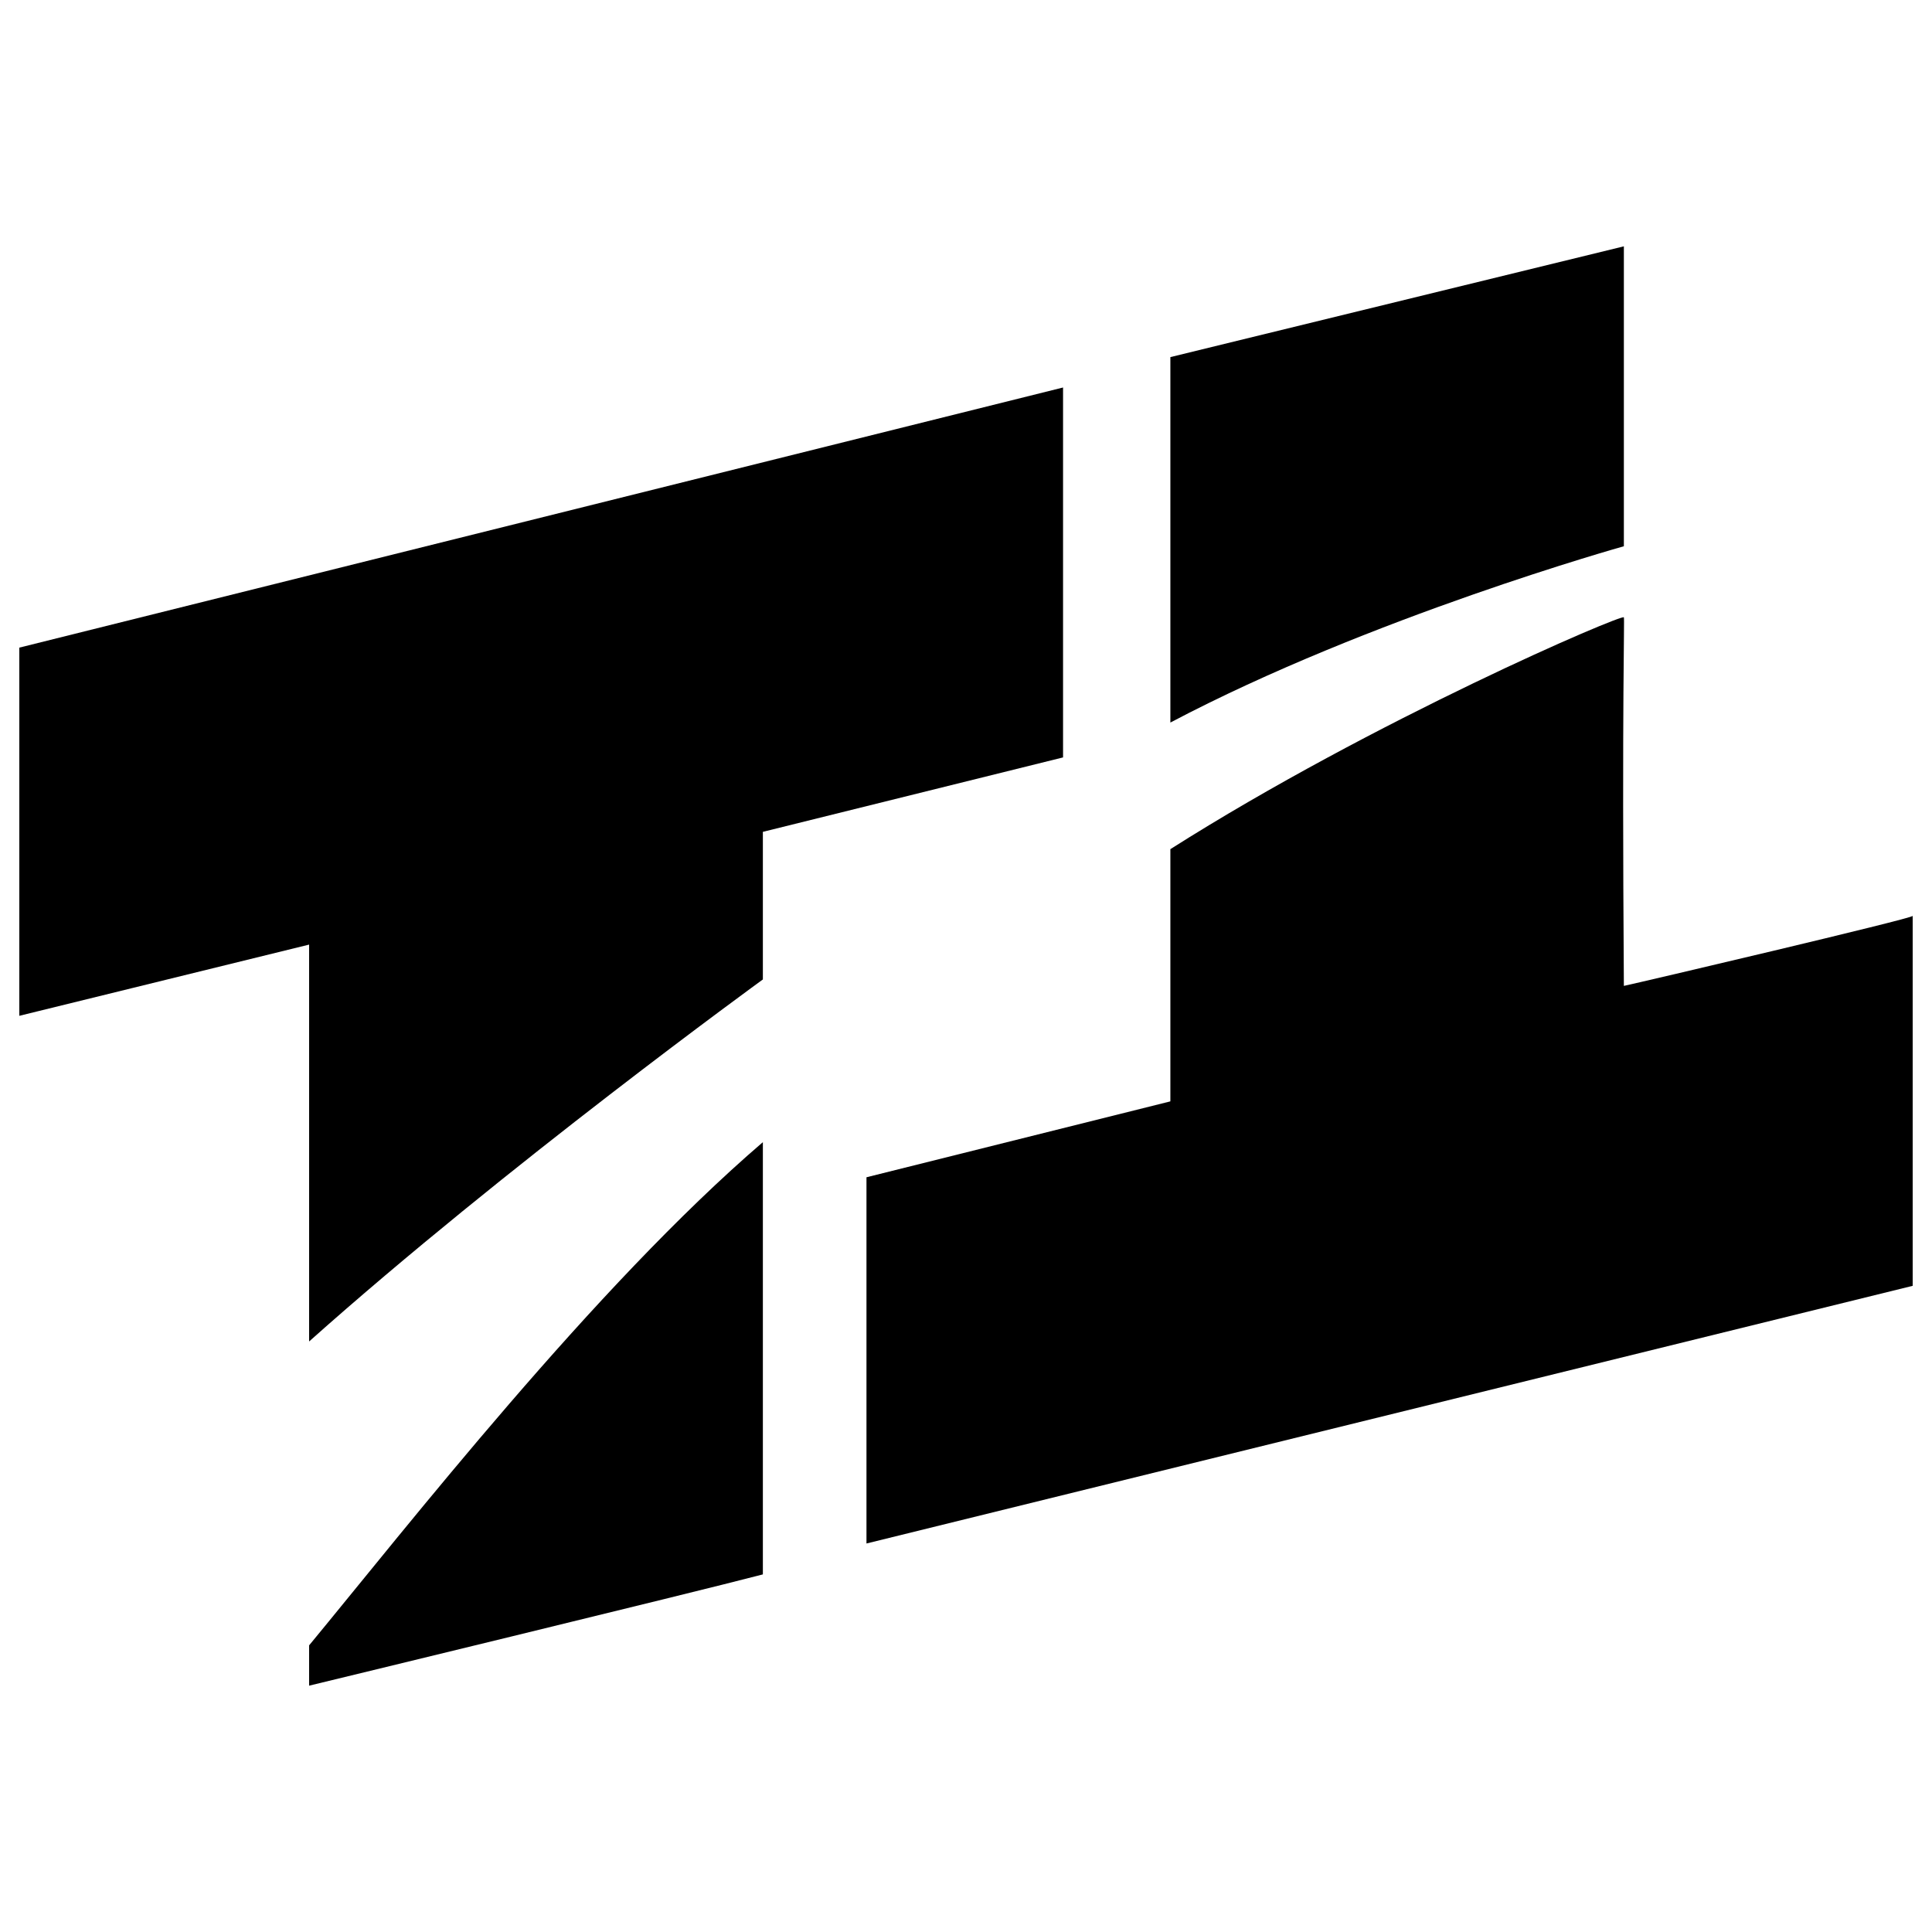
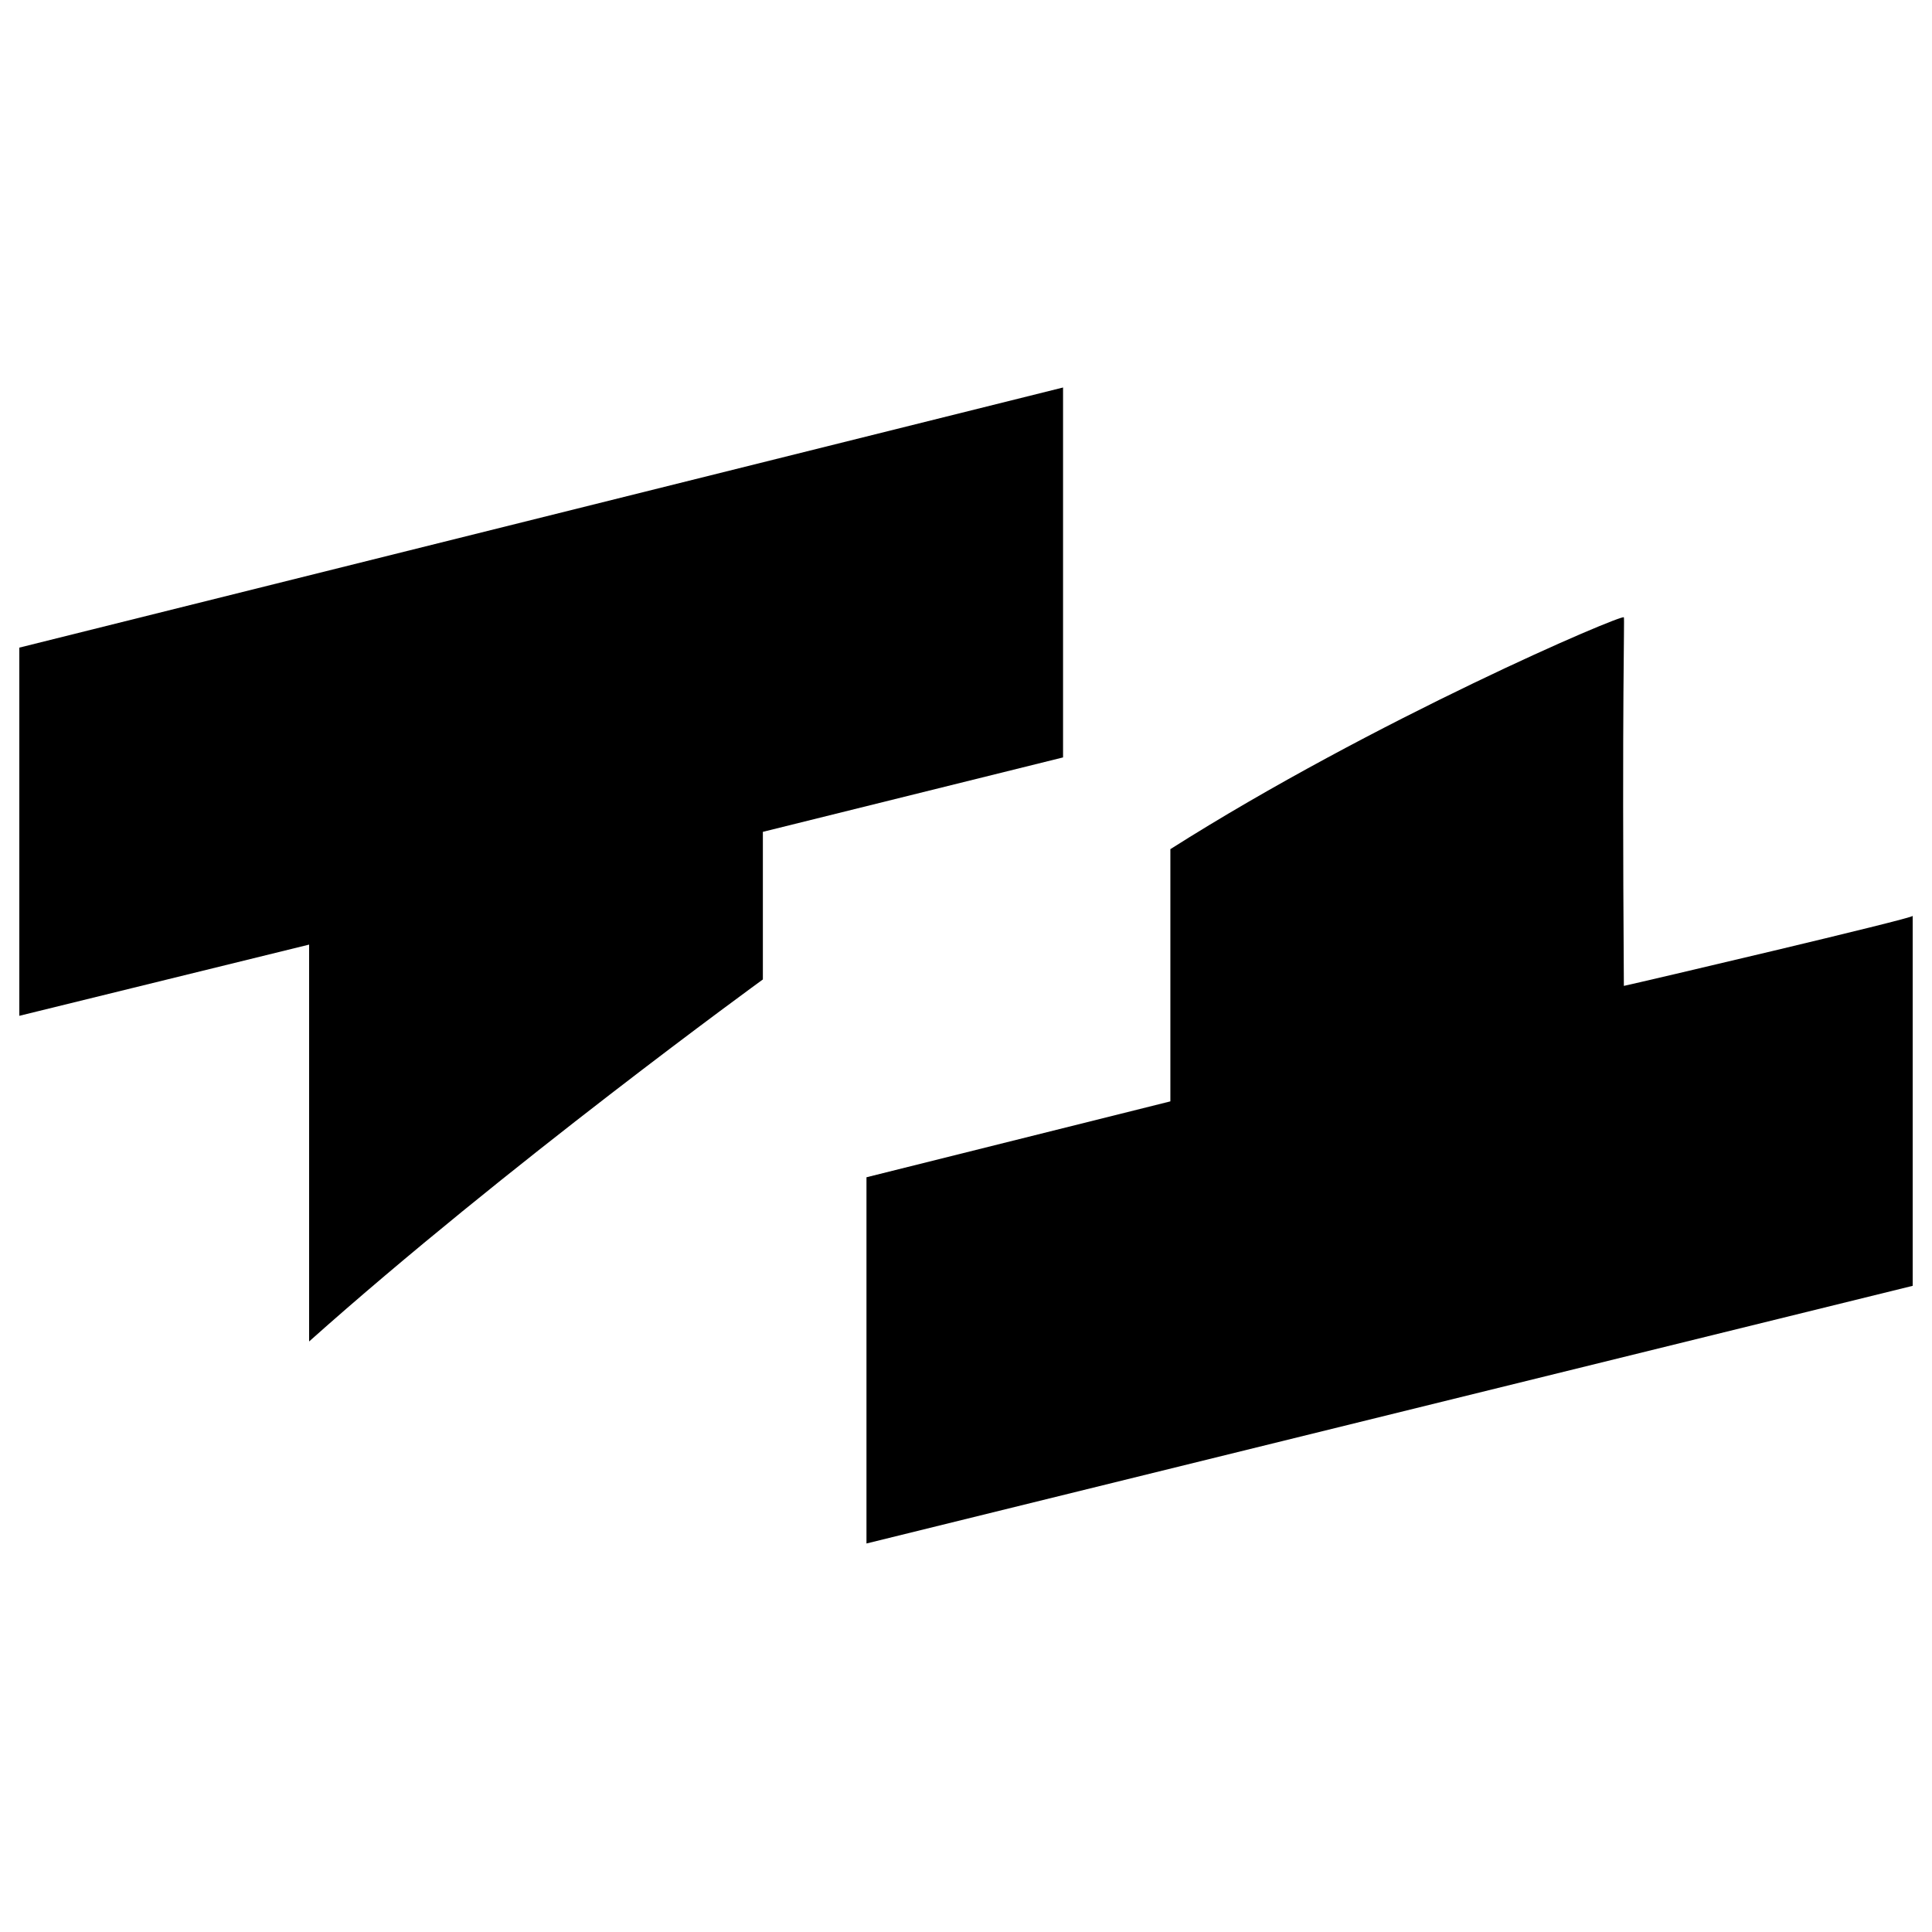
<svg xmlns="http://www.w3.org/2000/svg" version="1.2" baseProfile="tiny" id="Layer_1" x="0px" y="0px" width="1000px" height="1000px" viewBox="0 0 1000 1000" xml:space="preserve">
  <g transform="translate(0,1024) scale(0.1,-0.1)">
-     <path d="M6057.812,8391.635V6500.097c1032.861,545.034,2347.294,912.549,2347.294,912.549v1552.368L6057.812,8391.635z" />
    <path d="M5502.373,8234.325L100,6887.895V4982.167l1500.015,368.613V3296.582c1015.371,906.152,2348.569,1873.73,2348.569,1873.73   v764.077l1553.789,385.249V8234.325z" />
    <path d="M6057.812,5844.804V4539.335l-1572.949-392.852V2250.918l5415.136,1333.633c0,0,0,1892.719,0,1914.682   c1.182-12.91-1415.938-345.659-1494.893-362.202c-10.264,1510.923,4.404,1891.816,0,1907.573   C8399.56,7064.497,7110.673,6512.905,6057.812,5844.804z" />
-     <path d="M1600.015,1723.711v-208.73c0,0,1997.681,483.711,2348.569,575.957v2237.226   C3076.137,3579.844,2104.092,2333.574,1600.015,1723.711z" />
  </g>
</svg>